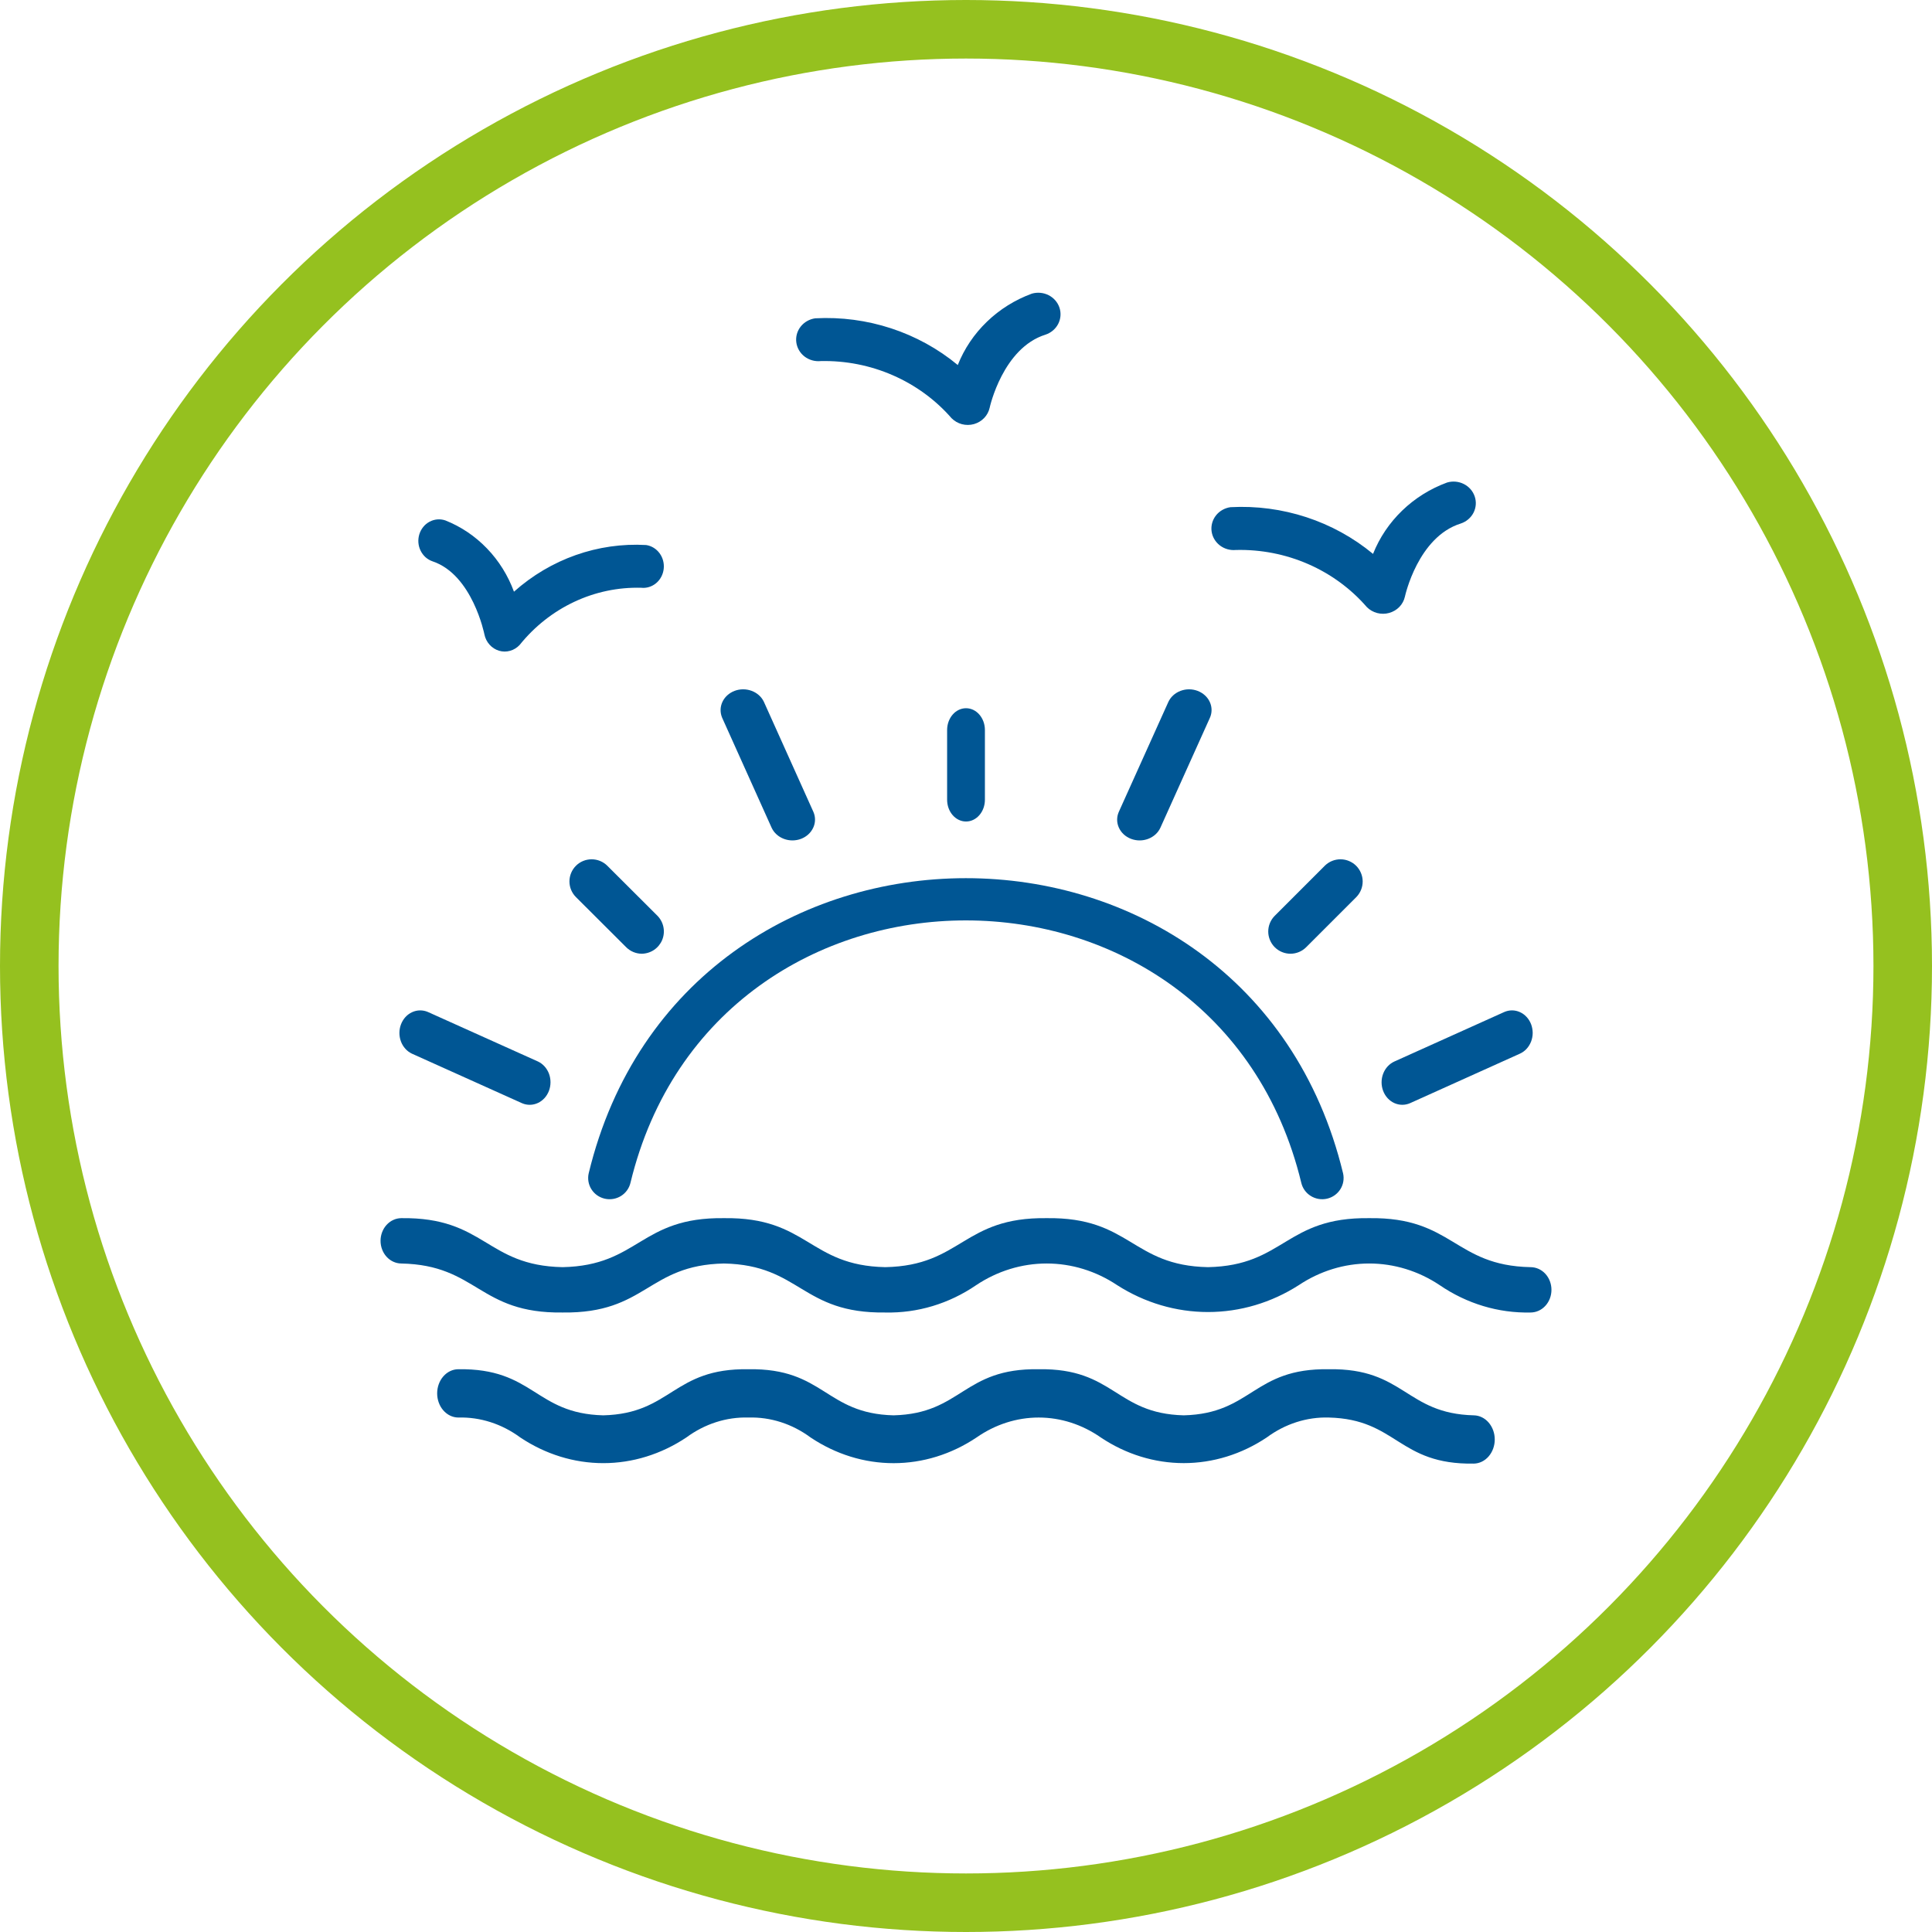
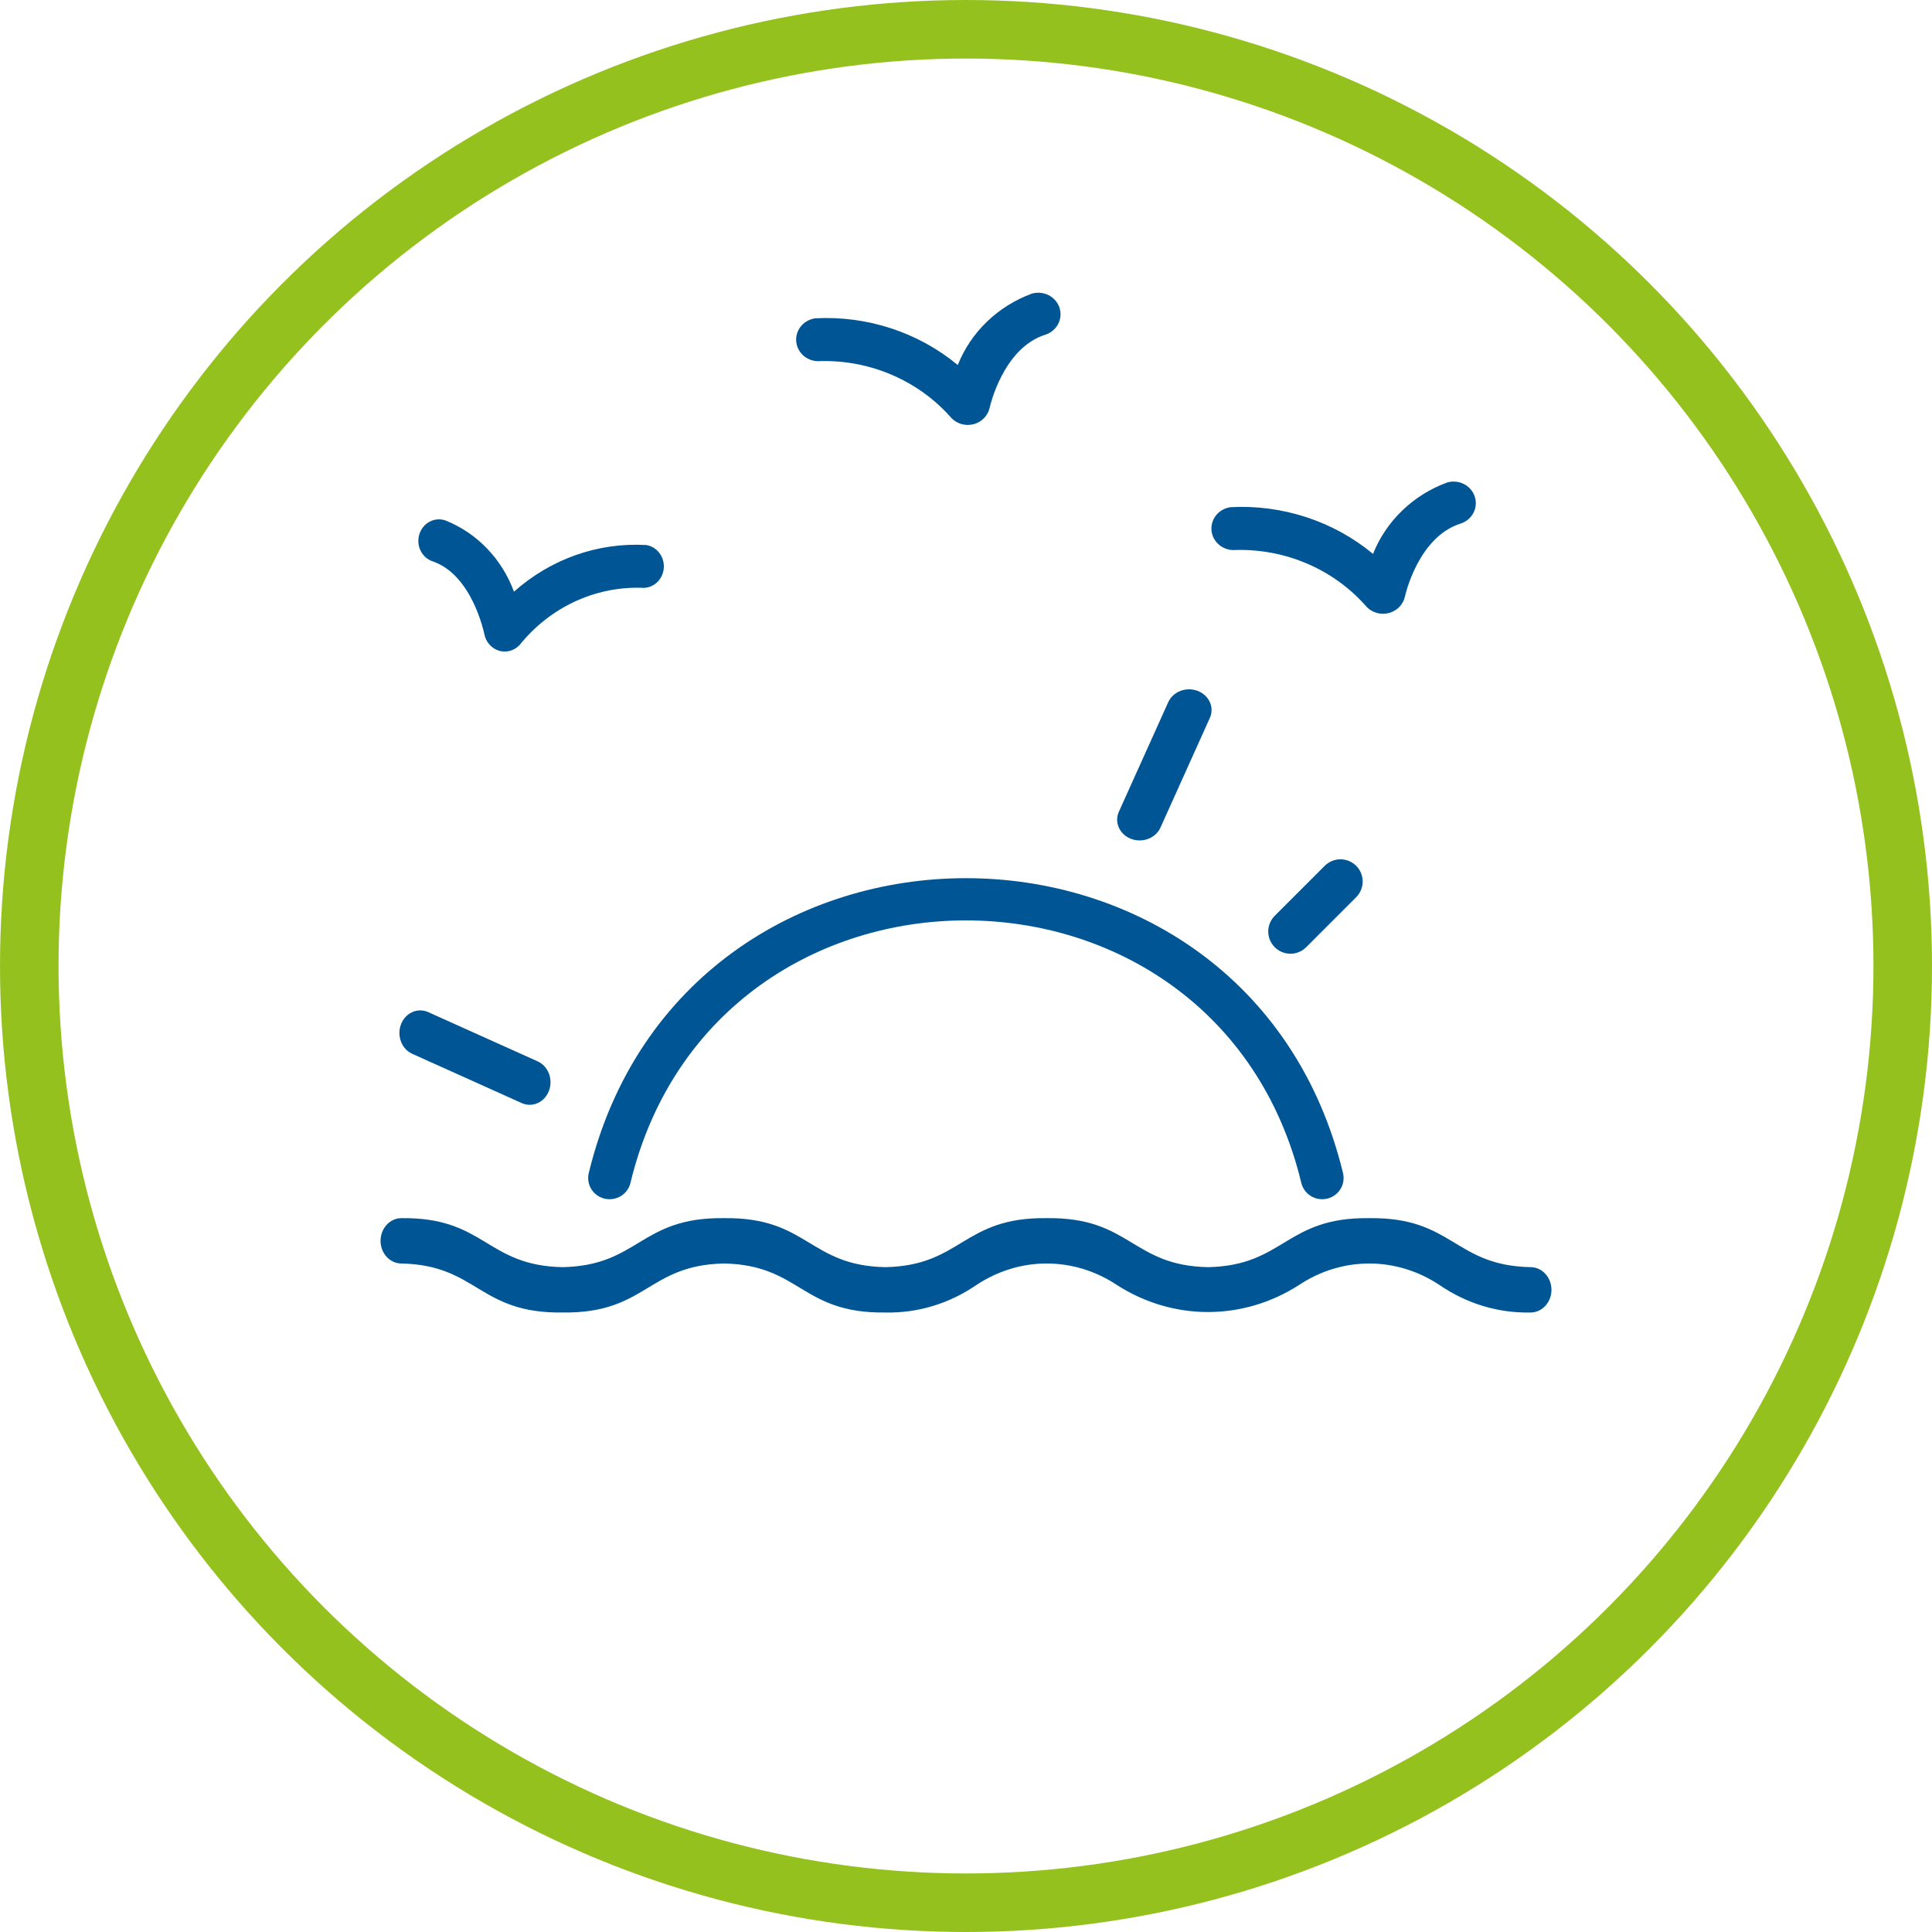
<svg xmlns="http://www.w3.org/2000/svg" width="66" height="66" viewBox="0 0 66 66" fill="none">
  <circle cx="33" cy="33" r="32" stroke="#95C11F" stroke-width="2" stroke-linecap="round" />
-   <path d="M33.001 24.194C32.916 24.194 32.832 24.213 32.754 24.25C32.675 24.288 32.604 24.342 32.544 24.412C32.484 24.481 32.437 24.563 32.404 24.653C32.372 24.743 32.355 24.84 32.355 24.938V27.32C32.355 27.518 32.423 27.707 32.544 27.846C32.665 27.986 32.83 28.064 33.001 28.064C33.172 28.064 33.336 27.986 33.457 27.846C33.578 27.707 33.646 27.518 33.646 27.32V24.938C33.646 24.84 33.629 24.743 33.597 24.653C33.564 24.563 33.517 24.481 33.457 24.412C33.397 24.342 33.326 24.288 33.248 24.25C33.169 24.213 33.085 24.194 33.001 24.194Z" fill="#005694" />
-   <path d="M26.363 28.284C26.444 28.454 26.595 28.589 26.782 28.658C26.97 28.728 27.179 28.727 27.366 28.656C27.553 28.584 27.701 28.448 27.78 28.277C27.86 28.106 27.863 27.913 27.789 27.74L26.095 23.974C26.014 23.803 25.863 23.669 25.676 23.6C25.488 23.53 25.279 23.531 25.092 23.602C24.906 23.674 24.757 23.809 24.678 23.98C24.599 24.152 24.596 24.344 24.669 24.518L26.363 28.284Z" fill="#005694" />
-   <path d="M21.928 32.581C22.077 32.578 22.222 32.532 22.345 32.449C22.468 32.365 22.564 32.248 22.621 32.111C22.678 31.973 22.693 31.823 22.665 31.677C22.637 31.531 22.567 31.396 22.464 31.289L20.747 29.576C20.605 29.434 20.412 29.355 20.211 29.355C20.01 29.355 19.817 29.434 19.675 29.576C19.533 29.718 19.453 29.911 19.453 30.111C19.453 30.312 19.533 30.504 19.675 30.646L21.392 32.359C21.462 32.429 21.546 32.485 21.638 32.523C21.73 32.561 21.828 32.581 21.928 32.581Z" fill="#005694" />
  <path d="M14.07 35.994L17.837 37.689C18.01 37.763 18.203 37.759 18.374 37.68C18.545 37.601 18.681 37.452 18.752 37.266C18.823 37.079 18.824 36.87 18.755 36.682C18.685 36.495 18.551 36.345 18.381 36.264L14.614 34.569C14.441 34.496 14.248 34.499 14.077 34.578C13.905 34.657 13.77 34.806 13.699 34.992C13.627 35.179 13.627 35.388 13.696 35.576C13.765 35.763 13.9 35.913 14.07 35.994Z" fill="#005694" />
  <path d="M52.285 43.288C49.671 43.235 49.643 41.575 46.776 41.614C43.906 41.575 43.884 43.235 41.267 43.288C38.651 43.236 38.625 41.575 35.756 41.614C32.886 41.575 32.862 43.236 30.244 43.288C27.626 43.236 27.602 41.575 24.733 41.614C21.862 41.575 21.836 43.235 19.218 43.288C16.597 43.236 16.576 41.575 13.703 41.614C13.516 41.617 13.337 41.7 13.205 41.845C13.074 41.99 13 42.185 13 42.389C13 42.592 13.074 42.787 13.205 42.932C13.337 43.077 13.516 43.16 13.704 43.163C16.321 43.215 16.348 44.876 19.218 44.837C22.09 44.875 22.112 43.215 24.733 43.163C27.349 43.215 27.375 44.876 30.244 44.837C31.341 44.862 32.421 44.537 33.349 43.902C34.073 43.419 34.906 43.163 35.756 43.163C36.606 43.163 37.439 43.419 38.163 43.902C39.103 44.504 40.175 44.821 41.267 44.821C42.359 44.821 43.431 44.504 44.371 43.901C45.094 43.419 45.927 43.163 46.776 43.163C47.625 43.163 48.458 43.419 49.181 43.902C50.109 44.537 51.189 44.862 52.285 44.837C52.475 44.837 52.657 44.756 52.791 44.61C52.925 44.465 53 44.268 53 44.062C53 43.857 52.925 43.66 52.791 43.514C52.657 43.369 52.475 43.288 52.285 43.288Z" fill="#005694" />
-   <path d="M50.348 48.35C48.012 48.291 47.982 46.734 45.394 46.775C42.803 46.734 42.779 48.291 40.439 48.35C38.101 48.291 38.072 46.734 35.483 46.775C32.892 46.734 32.866 48.291 30.525 48.35C28.186 48.291 28.159 46.734 25.569 46.775C22.979 46.734 22.95 48.291 20.609 48.35C18.267 48.291 18.243 46.734 15.65 46.775C15.459 46.778 15.277 46.866 15.143 47.021C15.009 47.175 14.934 47.383 14.934 47.6C14.934 47.816 15.009 48.025 15.143 48.179C15.277 48.333 15.459 48.422 15.65 48.425C16.403 48.403 17.143 48.641 17.775 49.107C18.634 49.68 19.613 49.983 20.61 49.983C21.607 49.983 22.585 49.68 23.445 49.107C24.076 48.641 24.817 48.403 25.569 48.425C26.322 48.403 27.062 48.641 27.692 49.107C28.551 49.681 29.529 49.984 30.526 49.984C31.522 49.984 32.501 49.681 33.359 49.107C33.998 48.661 34.733 48.425 35.483 48.425C36.232 48.425 36.967 48.661 37.606 49.107C38.464 49.68 39.443 49.982 40.439 49.982C41.435 49.982 42.413 49.68 43.272 49.107C43.902 48.641 44.642 48.403 45.394 48.425C47.733 48.483 47.759 50.04 50.349 49.999C50.539 49.995 50.721 49.907 50.854 49.753C50.988 49.598 51.063 49.391 51.063 49.174C51.063 48.958 50.988 48.751 50.854 48.596C50.721 48.442 50.539 48.353 50.348 48.35Z" fill="#005694" />
-   <path d="M47.251 37.268C47.323 37.456 47.46 37.605 47.633 37.683C47.807 37.761 48.001 37.761 48.174 37.684L51.922 35.995C52.008 35.956 52.086 35.9 52.152 35.828C52.217 35.757 52.269 35.672 52.305 35.579C52.34 35.486 52.359 35.386 52.359 35.285C52.358 35.184 52.34 35.084 52.305 34.99C52.269 34.897 52.217 34.812 52.151 34.741C52.086 34.67 52.008 34.613 51.922 34.575C51.836 34.536 51.745 34.516 51.652 34.516C51.559 34.516 51.467 34.536 51.381 34.575L47.633 36.263C47.46 36.342 47.323 36.491 47.251 36.679C47.179 36.868 47.179 37.079 47.251 37.268Z" fill="#005694" />
  <path d="M45.266 29.566L43.547 31.285C43.477 31.356 43.421 31.439 43.383 31.531C43.345 31.623 43.325 31.722 43.325 31.822C43.325 31.921 43.345 32.02 43.383 32.112C43.421 32.204 43.477 32.288 43.547 32.358C43.618 32.429 43.702 32.485 43.794 32.523C43.886 32.561 43.984 32.581 44.084 32.581C44.184 32.581 44.282 32.561 44.374 32.523C44.467 32.485 44.55 32.429 44.621 32.358L46.339 30.64C46.477 30.496 46.553 30.305 46.551 30.106C46.549 29.908 46.469 29.718 46.329 29.577C46.188 29.437 45.998 29.357 45.8 29.355C45.601 29.353 45.41 29.429 45.266 29.566Z" fill="#005694" />
  <path d="M38.637 28.656C38.826 28.728 39.037 28.728 39.226 28.656C39.414 28.584 39.564 28.447 39.642 28.274L41.33 24.526C41.369 24.44 41.389 24.348 41.389 24.255C41.389 24.163 41.369 24.07 41.33 23.985C41.292 23.899 41.235 23.821 41.164 23.756C41.092 23.69 41.008 23.638 40.914 23.602C40.821 23.567 40.721 23.548 40.62 23.548C40.519 23.548 40.419 23.567 40.326 23.602C40.233 23.638 40.148 23.69 40.077 23.755C40.005 23.821 39.949 23.899 39.91 23.985L38.221 27.733C38.144 27.906 38.144 28.1 38.222 28.273C38.3 28.447 38.449 28.584 38.637 28.656Z" fill="#005694" />
  <path d="M20.66 40.949C20.849 40.992 21.048 40.959 21.212 40.858C21.377 40.756 21.494 40.593 21.538 40.406C24.428 28.452 41.567 28.457 44.454 40.407C44.498 40.593 44.615 40.756 44.78 40.857C44.944 40.959 45.143 40.992 45.332 40.949C45.521 40.906 45.685 40.79 45.788 40.627C45.891 40.465 45.924 40.268 45.881 40.081C42.631 26.637 23.359 26.642 20.111 40.081C20.068 40.268 20.101 40.465 20.204 40.628C20.307 40.791 20.471 40.906 20.66 40.949Z" fill="#005694" />
  <path d="M28.037 12.335C28.886 12.316 29.728 12.482 30.501 12.82C31.275 13.158 31.961 13.659 32.508 14.288C32.605 14.385 32.726 14.455 32.861 14.491C32.995 14.526 33.137 14.525 33.271 14.488C33.404 14.45 33.525 14.379 33.62 14.28C33.715 14.181 33.78 14.059 33.809 13.927C33.812 13.907 34.26 11.886 35.716 11.432C35.904 11.37 36.06 11.238 36.149 11.066C36.238 10.893 36.254 10.694 36.193 10.51C36.132 10.327 35.999 10.174 35.822 10.084C35.646 9.995 35.441 9.976 35.25 10.031C34.675 10.242 34.152 10.568 33.716 10.989C33.279 11.409 32.94 11.914 32.719 12.47C31.368 11.351 29.623 10.779 27.849 10.874C27.652 10.902 27.474 11.003 27.353 11.156C27.232 11.309 27.178 11.503 27.203 11.694C27.228 11.885 27.329 12.06 27.485 12.18C27.641 12.299 27.839 12.355 28.037 12.335Z" fill="#005694" />
  <path d="M42.219 18.788C43.068 18.767 43.912 18.931 44.687 19.269C45.462 19.607 46.148 20.11 46.695 20.741C46.791 20.837 46.913 20.907 47.047 20.942C47.181 20.977 47.322 20.976 47.456 20.939C47.589 20.902 47.71 20.831 47.805 20.733C47.9 20.635 47.965 20.513 47.994 20.382C47.999 20.361 48.437 18.342 49.902 17.884C50.091 17.822 50.246 17.69 50.336 17.518C50.425 17.345 50.441 17.146 50.379 16.962C50.318 16.778 50.185 16.625 50.009 16.536C49.833 16.446 49.627 16.427 49.436 16.483C48.861 16.694 48.338 17.02 47.902 17.441C47.466 17.861 47.126 18.366 46.905 18.922C45.554 17.803 43.81 17.231 42.035 17.326C41.839 17.354 41.661 17.454 41.54 17.607C41.42 17.76 41.365 17.953 41.389 18.144C41.413 18.335 41.514 18.509 41.669 18.63C41.824 18.75 42.021 18.807 42.219 18.788Z" fill="#005694" />
  <path d="M14.779 19.177C16.138 19.634 16.544 21.651 16.548 21.67C16.574 21.802 16.635 21.924 16.723 22.022C16.811 22.121 16.923 22.192 17.047 22.23C17.171 22.267 17.302 22.268 17.427 22.232C17.551 22.197 17.664 22.127 17.754 22.03C18.261 21.4 18.897 20.898 19.616 20.56C20.334 20.222 21.116 20.058 21.904 20.079C22.087 20.099 22.27 20.042 22.414 19.922C22.558 19.802 22.651 19.627 22.673 19.436C22.695 19.246 22.645 19.053 22.533 18.901C22.421 18.748 22.257 18.647 22.074 18.619C20.429 18.525 18.811 19.096 17.558 20.213C17.354 19.658 17.039 19.153 16.634 18.734C16.23 18.314 15.745 17.988 15.211 17.777C15.123 17.748 15.03 17.736 14.938 17.744C14.846 17.752 14.756 17.779 14.674 17.823C14.592 17.867 14.518 17.927 14.459 18.001C14.399 18.075 14.353 18.16 14.325 18.252C14.297 18.344 14.286 18.44 14.293 18.537C14.301 18.633 14.326 18.727 14.369 18.813C14.411 18.898 14.469 18.975 14.539 19.038C14.61 19.1 14.691 19.147 14.779 19.177Z" fill="#005694" />
</svg>